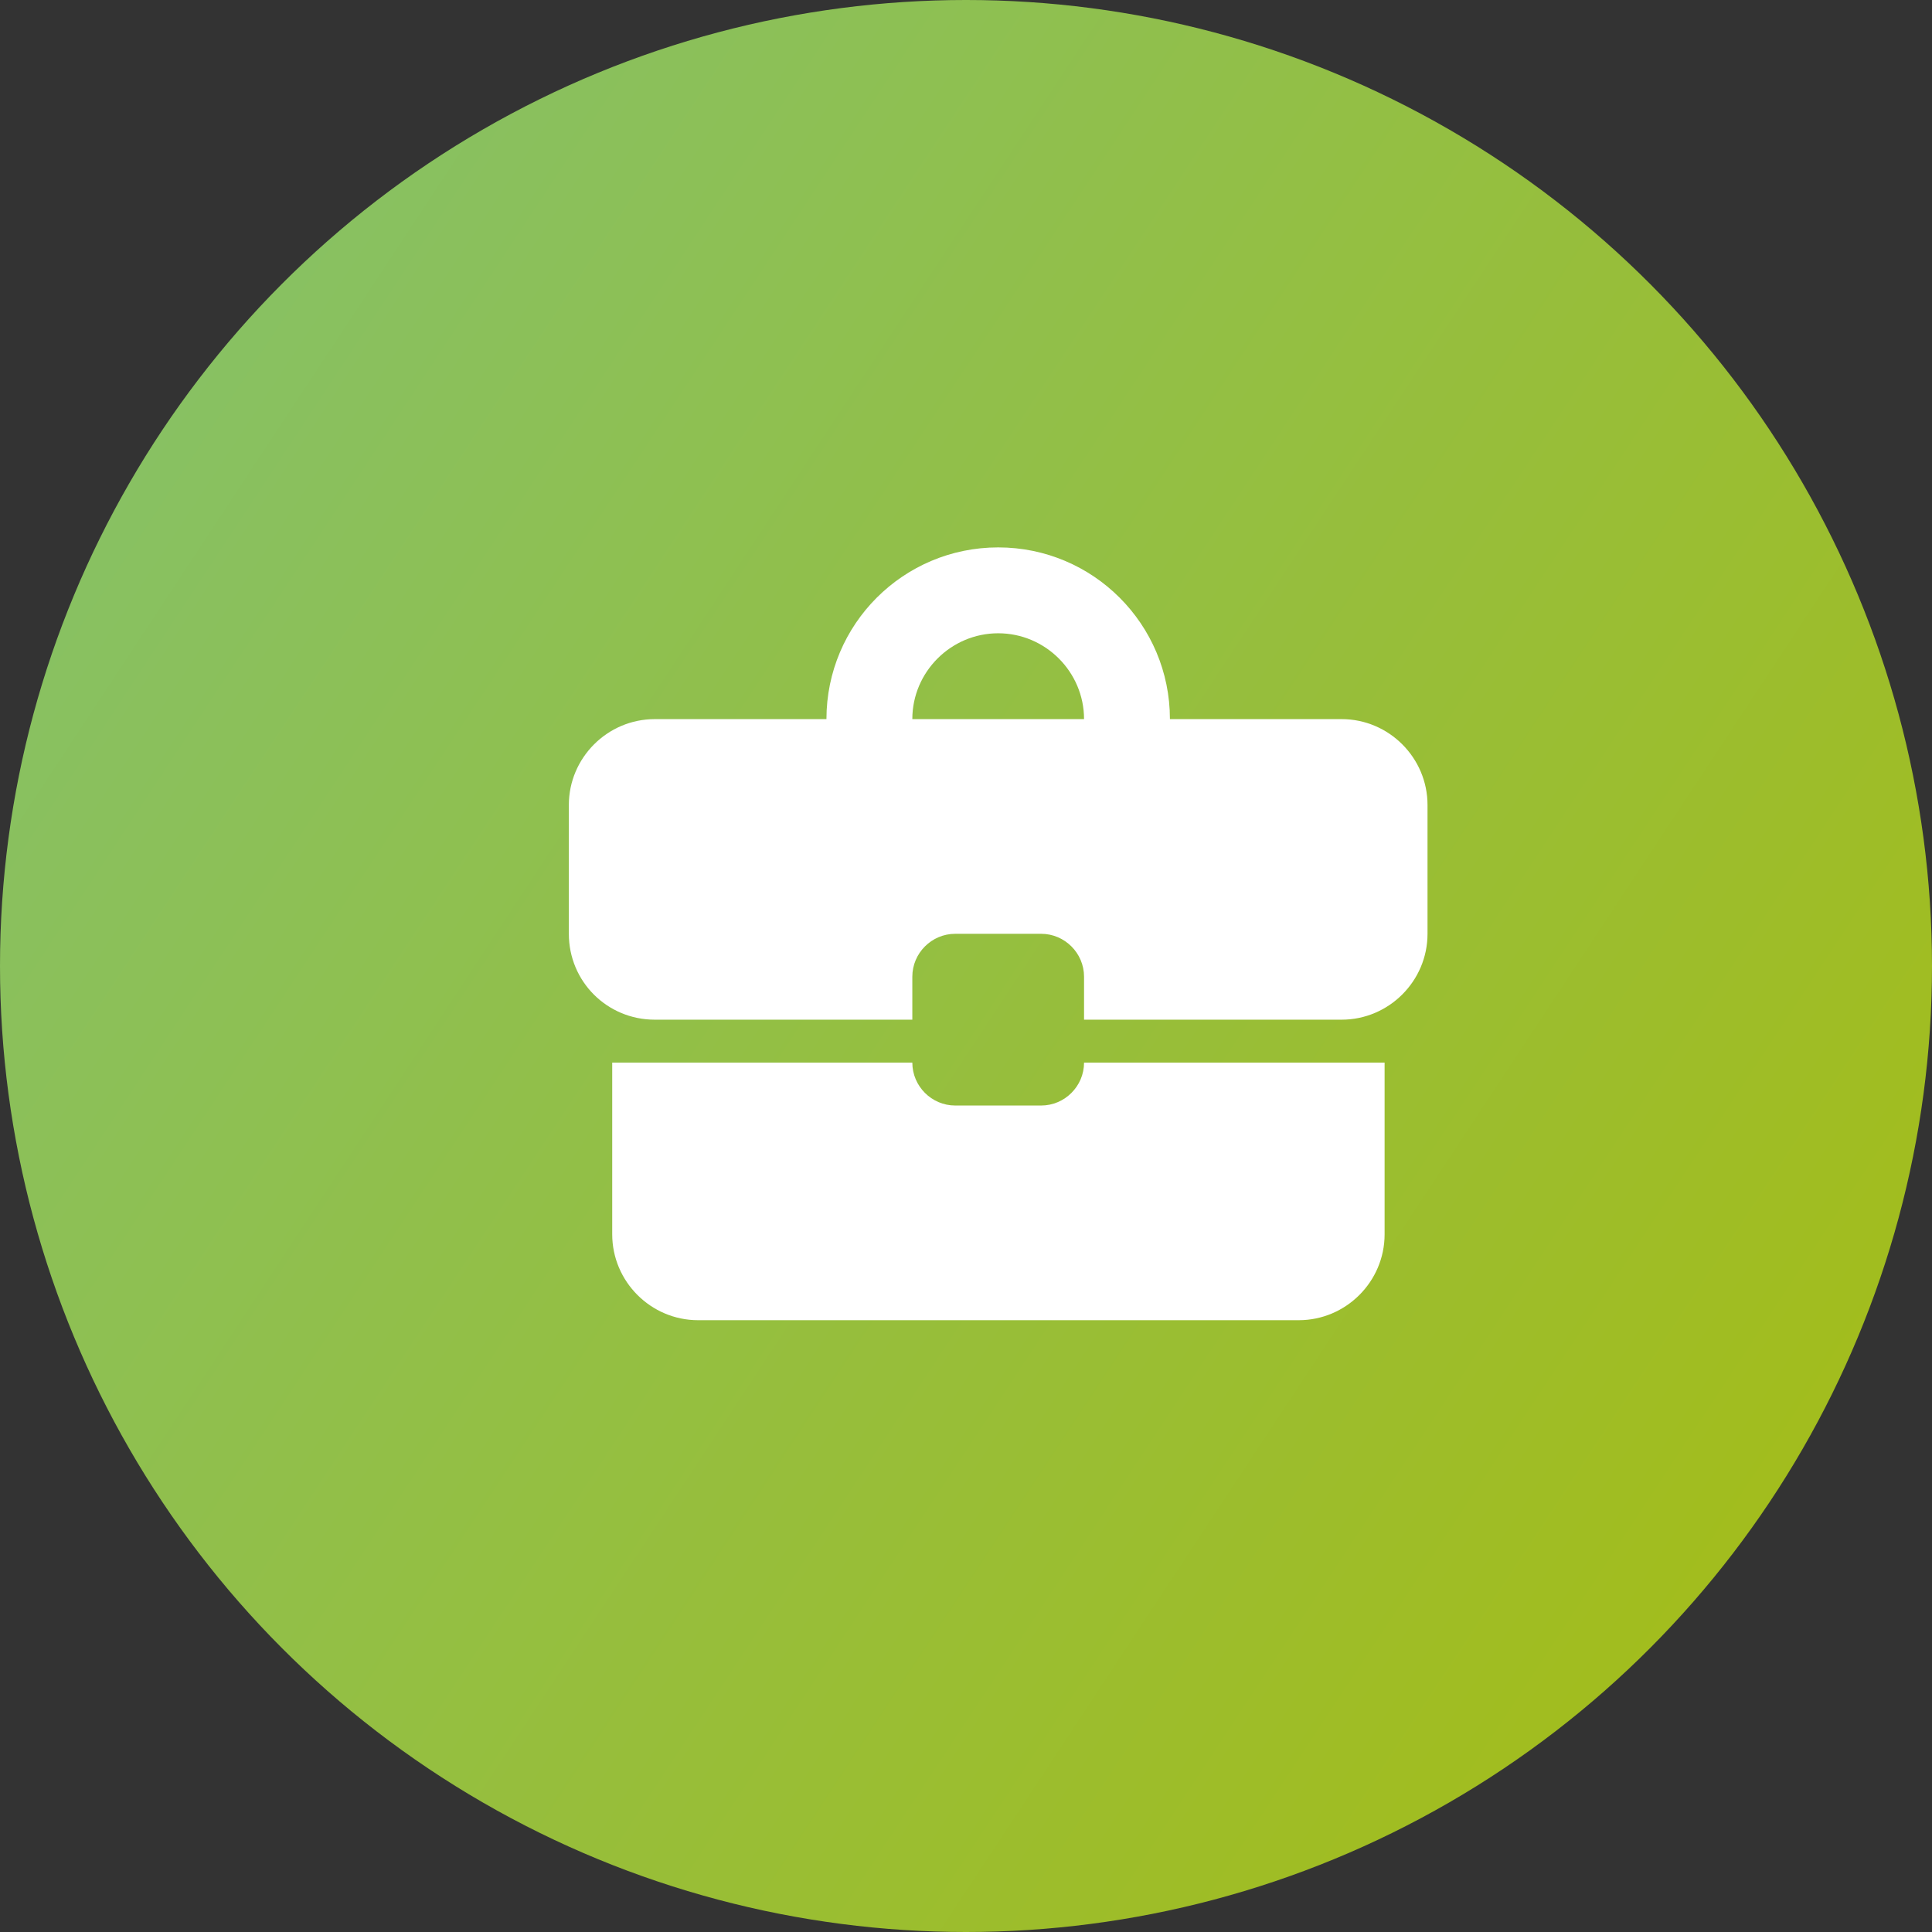
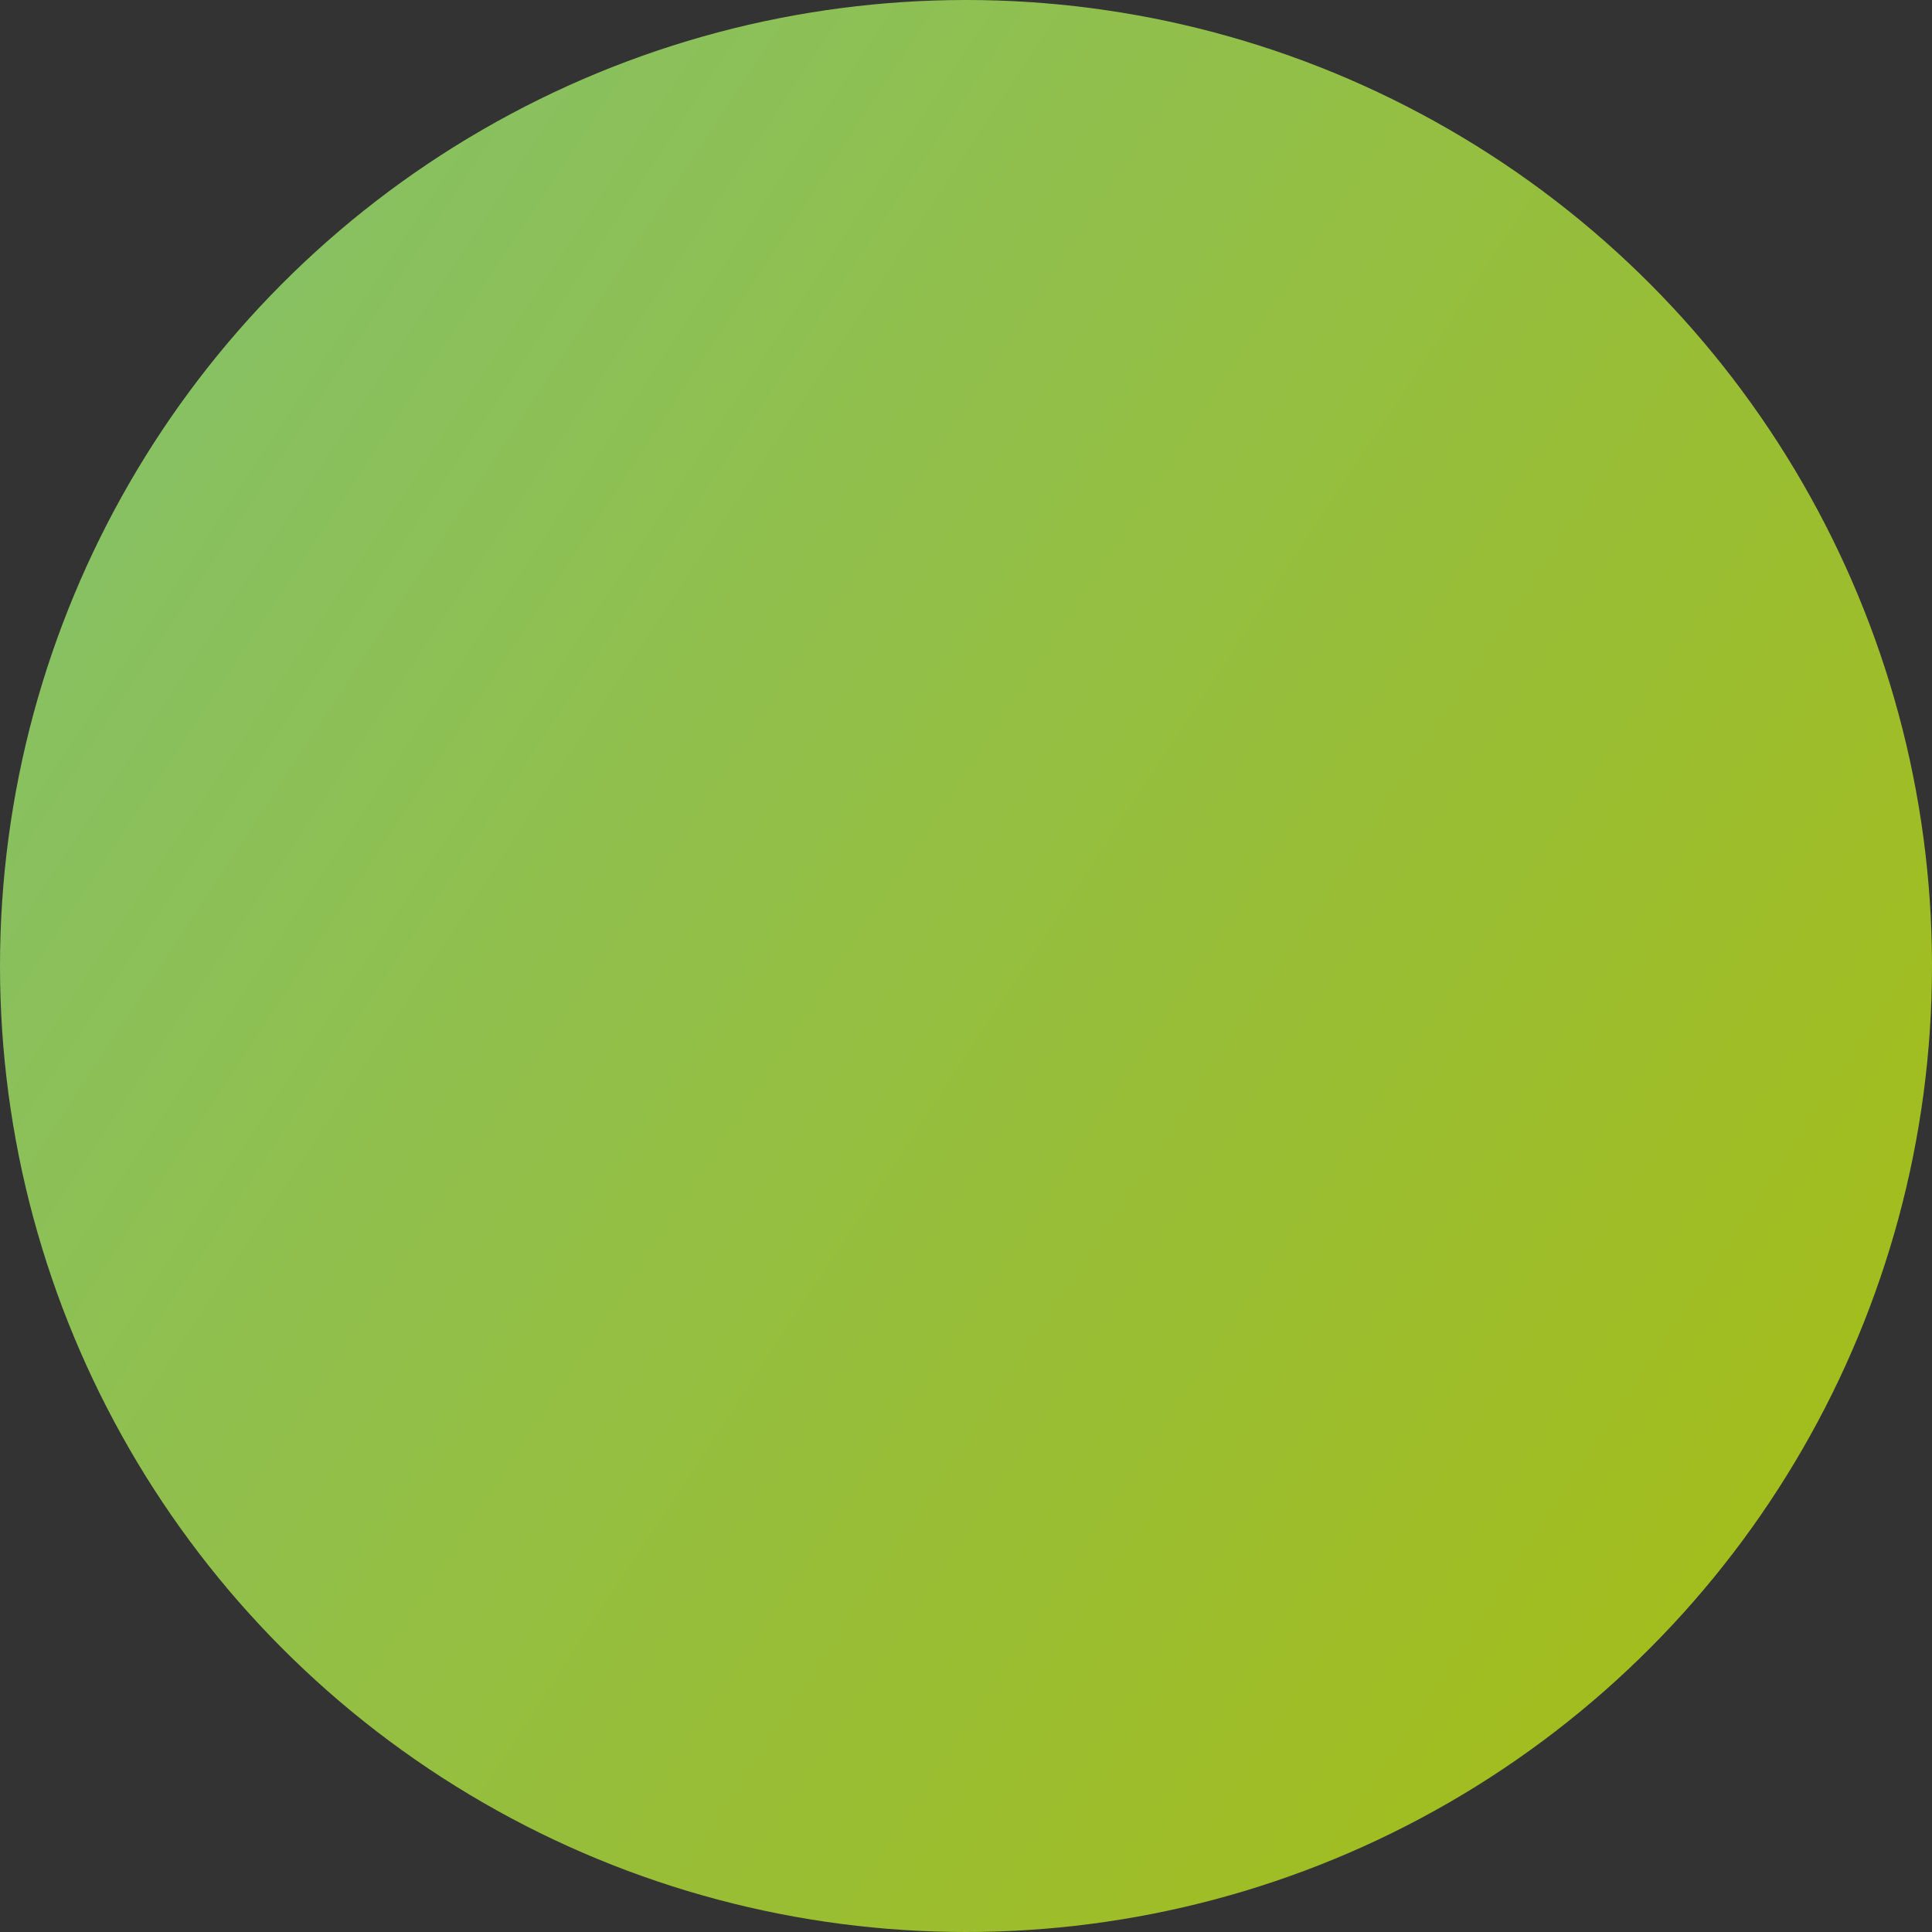
<svg xmlns="http://www.w3.org/2000/svg" width="60" height="60" viewBox="0 0 60 60" fill="none">
  <rect x="0" y="0" width="60" height="60" fill="#333333" stroke="none" />
  <circle cx="30" cy="30" r="30" fill="url(#paint0_linear_10120_60002)" />
-   <path d="M32.333 34.333H29.666C28.933 34.333 28.333 33.733 28.333 33H19.013V38.333C19.013 39.8 20.213 41 21.68 41H40.333C41.8 41 43 39.8 43 38.333V33H33.666C33.666 33.733 33.066 34.333 32.333 34.333ZM41.666 22.333H36.333C36.333 19.387 33.947 17 31 17C28.053 17 25.666 19.387 25.666 22.333H20.333C18.866 22.333 17.666 23.533 17.666 25V29C17.666 30.48 18.853 31.667 20.333 31.667H28.333V30.333C28.333 29.6 28.933 29 29.666 29H32.333C33.066 29 33.666 29.6 33.666 30.333V31.667H41.666C43.133 31.667 44.333 30.467 44.333 29V25C44.333 23.533 43.133 22.333 41.666 22.333ZM28.333 22.333C28.333 20.867 29.533 19.667 31 19.667C32.467 19.667 33.666 20.867 33.666 22.333H28.32H28.333Z" fill="white" />
  <defs>
    <linearGradient id="paint0_linear_10120_60002" x1="2.93748e-07" y1="-12.504" x2="71.527" y2="34.645" gradientUnits="userSpaceOnUse">
      <stop stop-color="#80C277" />
      <stop offset="1" stop-color="#A5BC15" />
    </linearGradient>
  </defs>
</svg>